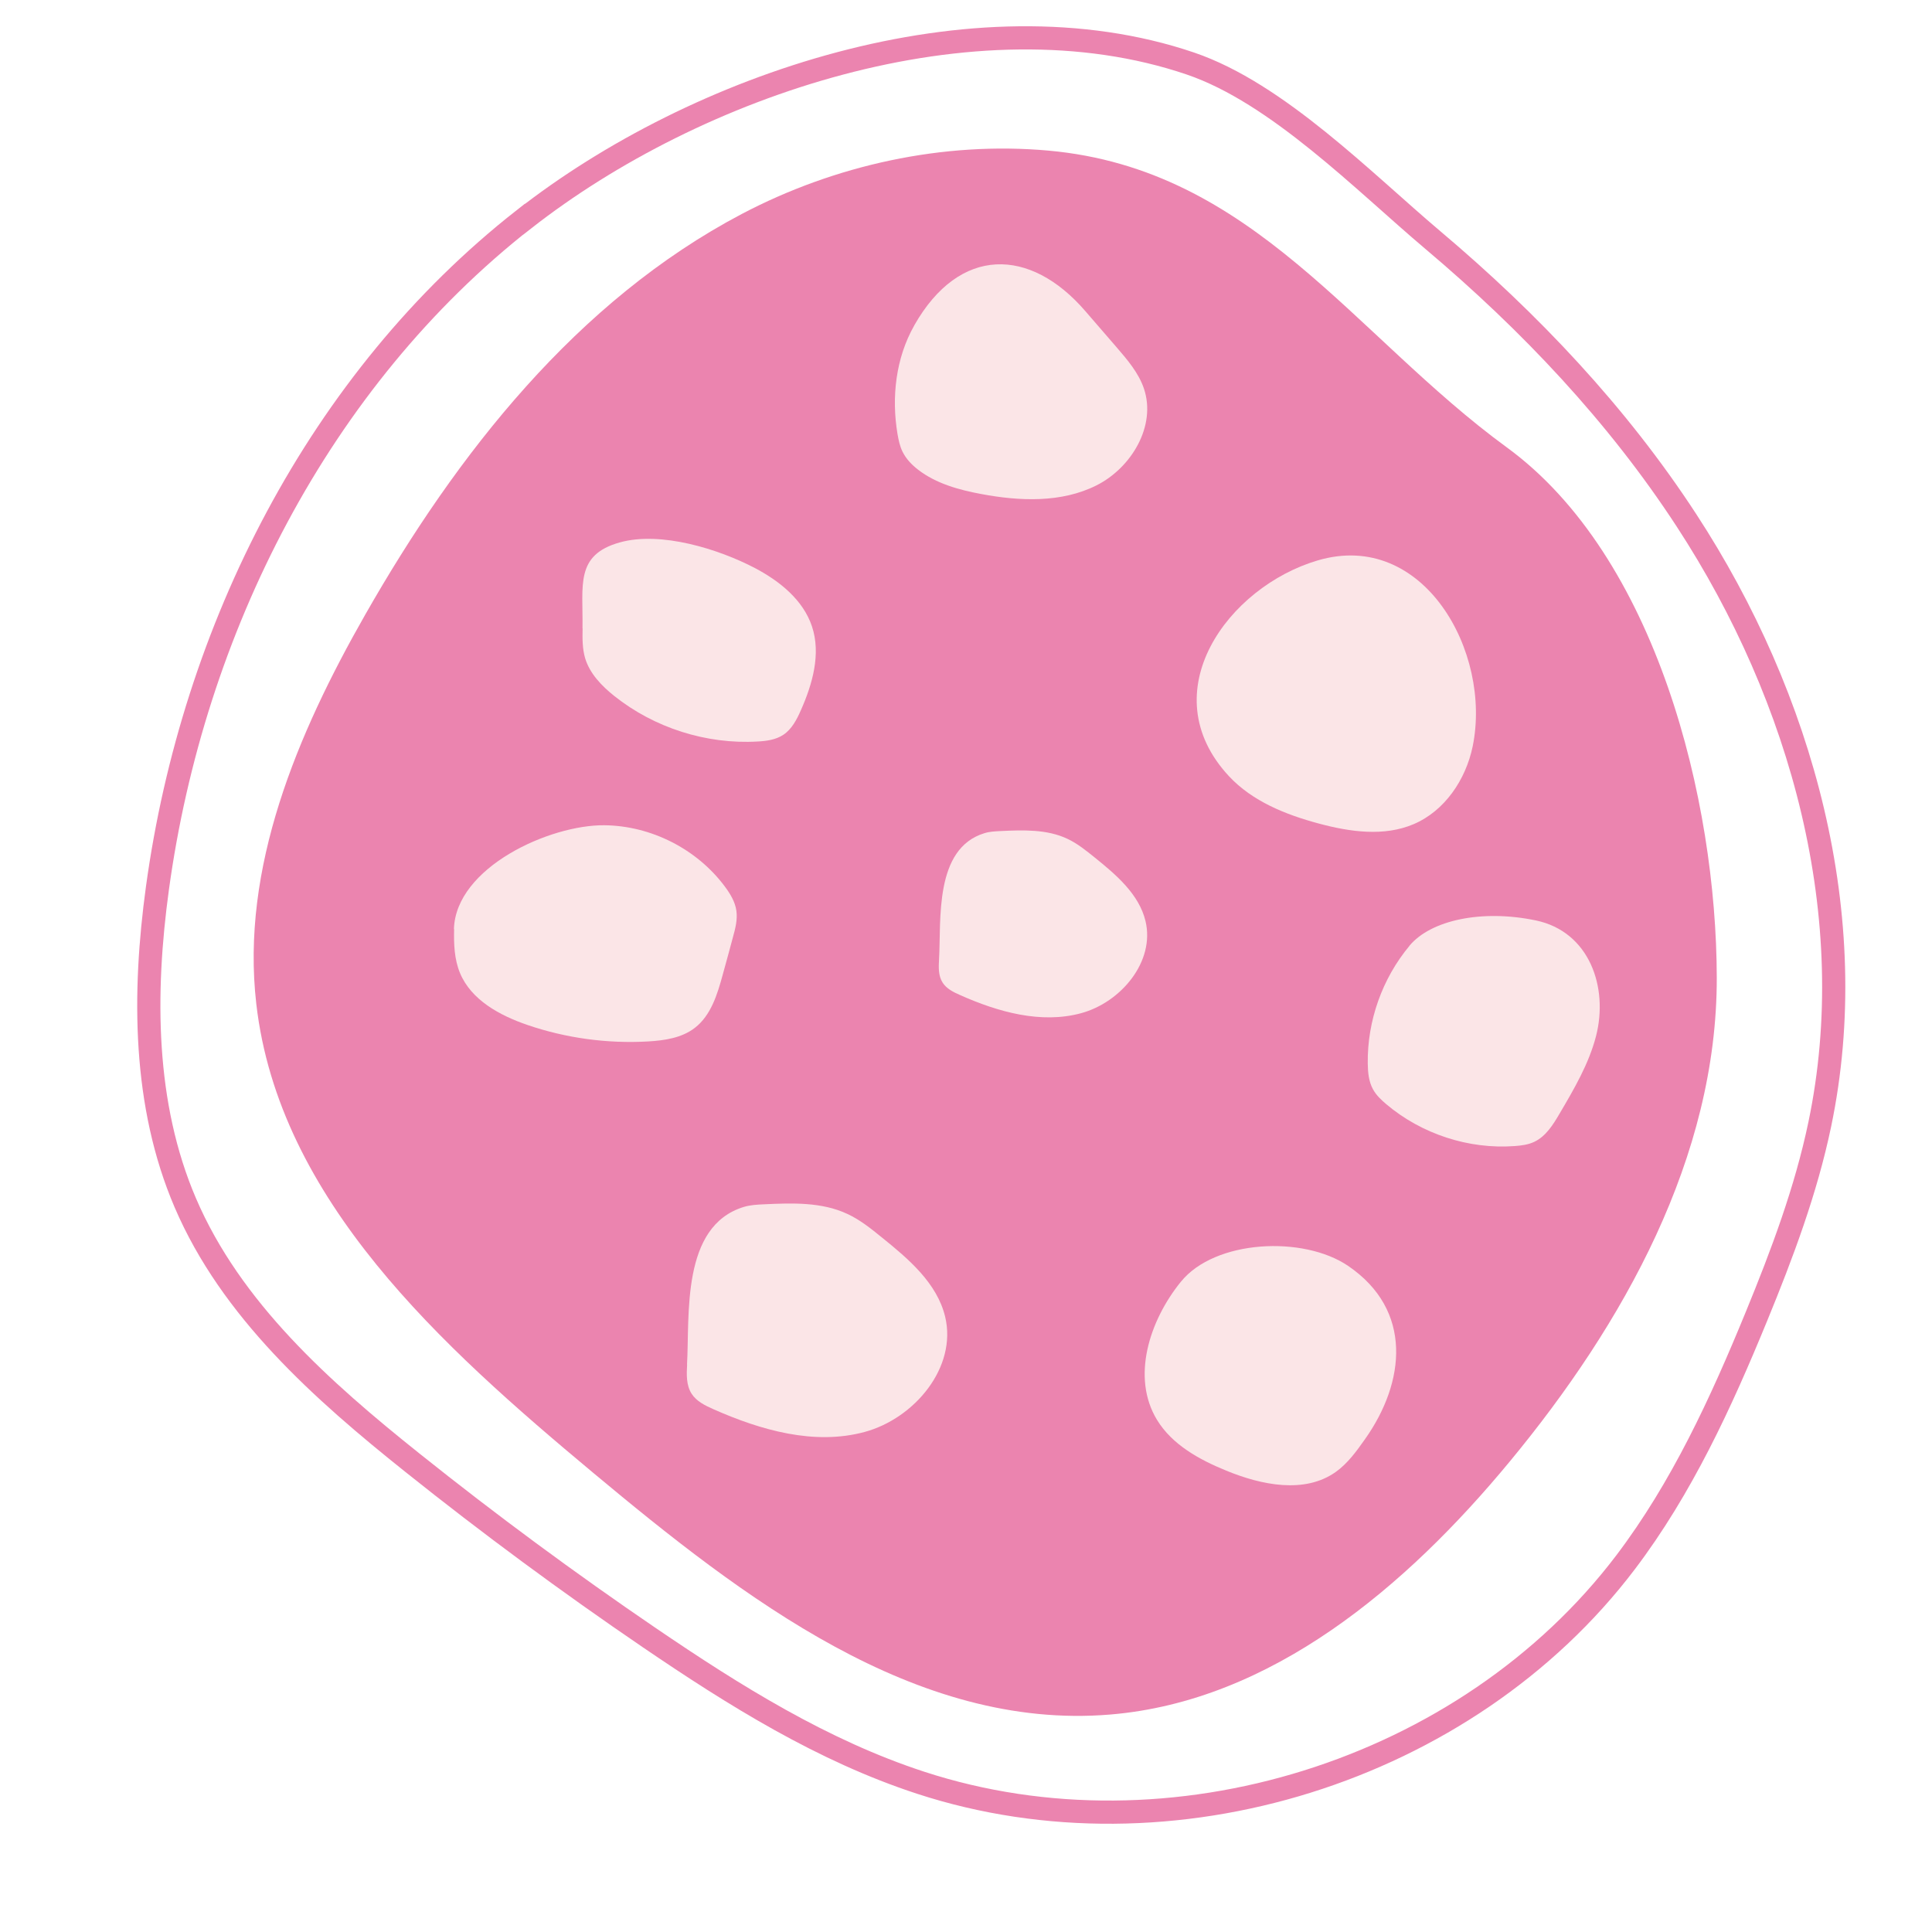
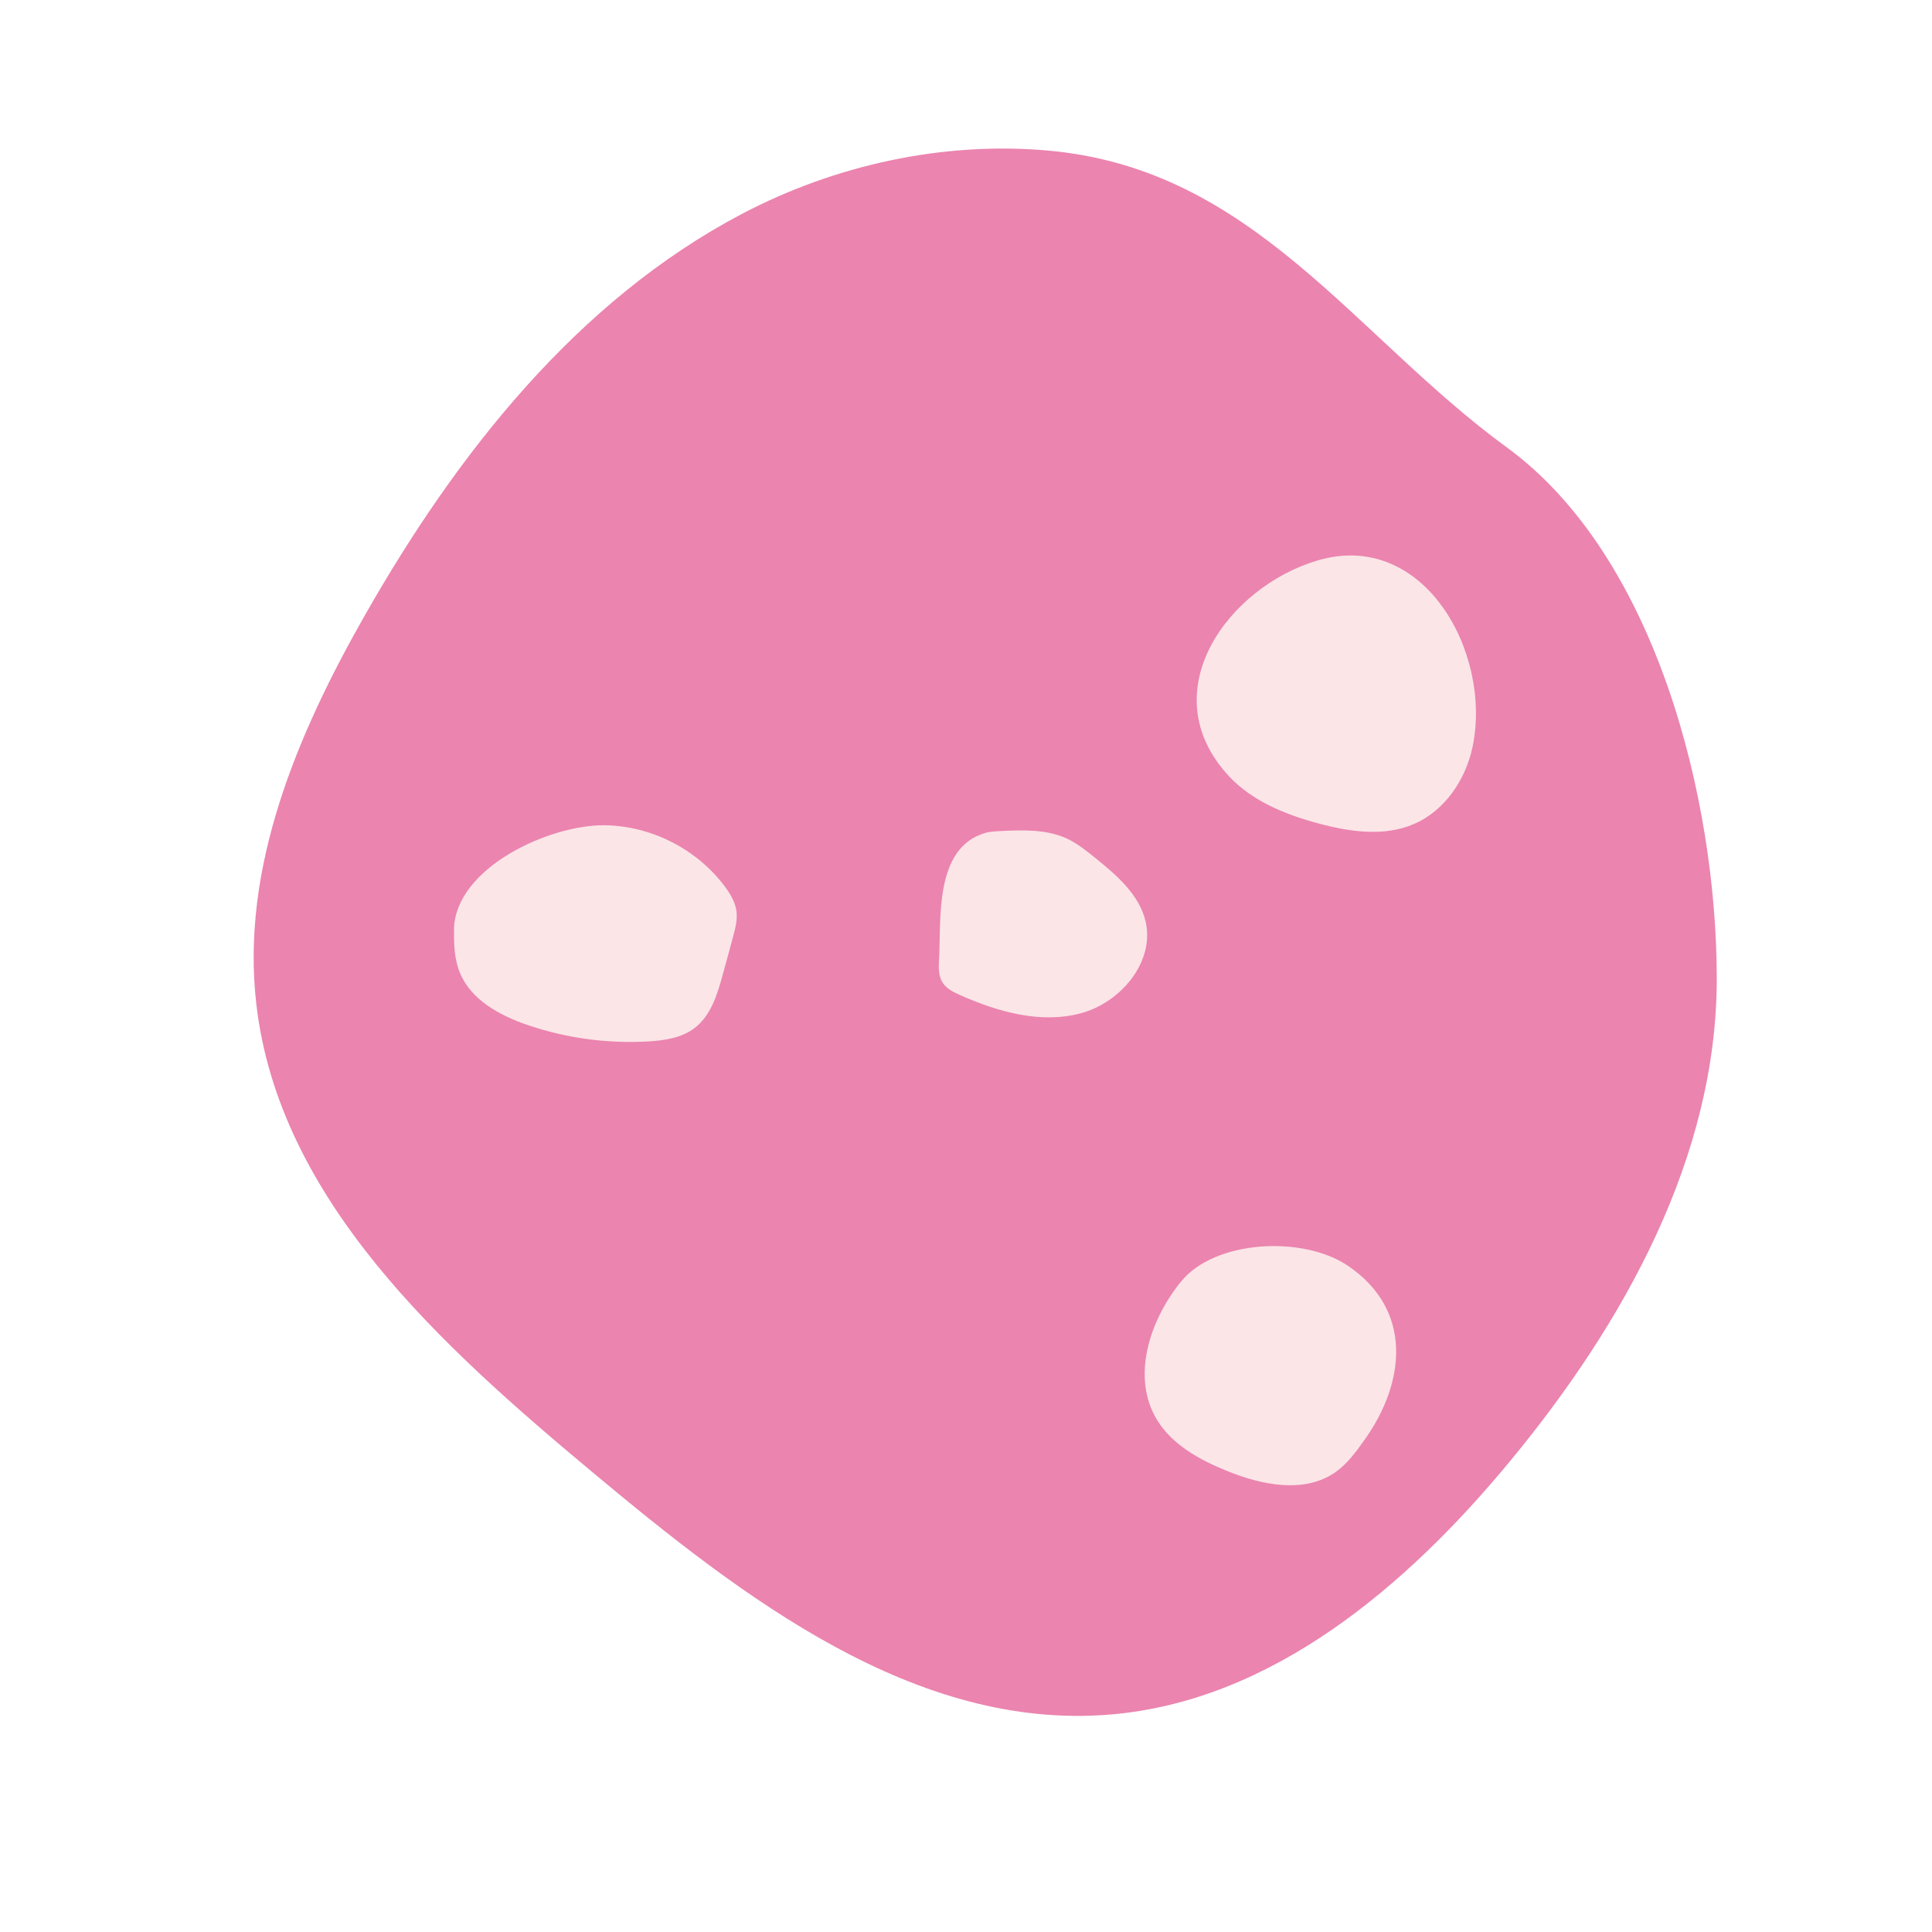
<svg xmlns="http://www.w3.org/2000/svg" viewBox="0 0 2000 2000" version="1.1">
  <defs>
    <style>
      .cls-1 {
        fill: #eb84af;
      }

      .cls-2 {
        fill: none;
        stroke: #eb84af;
        stroke-miterlimit: 10;
        stroke-width: 24px;
      }

      .cls-3 {
        fill: #fbe5e7;
      }
    </style>
  </defs>
  <g>
    <g id="Livello_1">
-       <path d="M542.4,226.9c-212.3,166.4-342.7,425.1-379.4,692.3-15,109.4-14.7,224.4,28.8,325.9,47.5,110.8,141.3,194.2,235.5,269.4,79.2,63.3,160.9,123.6,244.7,180.7,88.1,60,179.7,117.2,281.1,150.3,258.4,84.4,565.3-11.5,729.6-228.1,58.3-76.9,99-165.5,135.6-254.7,26.5-64.6,51.2-130.3,65.5-198.7,44.8-214.3-18.2-441.7-137.8-625.1-71.6-109.9-162.5-205.8-262.5-290.2-71.9-60.7-161-152.2-251.1-182.9-224.3-76.3-512.2,21.9-689.9,161.2Z" class="cls-2" />
      <path d="M767.7,221.6c-170.2,89.7-294.6,247.8-389.8,415-70.2,123.2-128.8,261.7-112.6,402.5,23.3,203.1,191.7,354.5,348.7,485.5,155.3,129.6,333.5,267,535.1,250.3,167.1-13.8,306.7-132.5,413.6-261.7,118.2-142.9,214.8-315.7,214.5-501.1-.3-183.8-62.3-435.8-217.4-549-158.9-116.1-262.2-288.1-474.5-307.2-108.9-9.8-221.1,14.9-317.6,65.7Z" class="cls-1" />
-       <path d="M946.4,337c-19.1,33.6-23.7,74.2-17.3,112.3,1.1,6.3,2.4,12.7,5.3,18.5,3.7,7.4,9.6,13.5,16.1,18.5,18.6,14.3,42.1,20.8,65.2,25.1,39.9,7.5,83,9.3,119.3-8.9,36.3-18.2,62.2-61.7,49.2-100.2-5.5-16.3-17.1-29.8-28.3-42.8-10.9-12.6-21.7-25.1-32.6-37.7-56.8-65.7-130-67.6-176.9,15.1Z" class="cls-3" />
      <path d="M470.1,961.8c-.4,15.4.2,31.3,6.1,45.5,11.6,27.9,41.1,43.9,69.7,53.7,40,13.7,82.8,19.5,125,17.1,17-1,34.8-3.6,48.3-14,16.9-13,23.5-35,29.1-55.6,3.5-12.7,7-25.4,10.4-38.2,2.5-9,4.9-18.3,3.6-27.5-1.3-9.2-6.3-17.5-11.9-25-28.8-38.8-76.3-63-124.7-63.5-56.6-.6-153.9,43.5-155.8,107.5Z" class="cls-3" />
      <path d="M1222.4,1326.9c-32.5,40.1-51.5,98.8-24.7,142.9,15.7,25.8,43.8,41.2,71.7,52.6,36.5,15,81.1,24.2,113.3,1.4,12.5-8.9,21.6-21.6,30.5-34.2,41.5-58.7,49.8-133.3-17.7-179.2-46.4-31.5-137.8-27.1-173,16.4Z" class="cls-3" />
-       <path d="M1459.1,979.1c-28.2,33.8-43.8,77.8-43.2,121.8.1,9.2,1,18.7,5.4,26.7,3.3,6.1,8.4,10.9,13.7,15.4,36.5,30.9,85.3,46.9,133,43.4,6.9-.5,13.9-1.4,20.1-4.3,12.2-5.7,19.7-17.9,26.5-29.5,15-25.5,30.2-51.4,37.6-80,13-50.4-6.7-108.2-62.4-119.8s-108.6-.4-130.8,26.3Z" class="cls-3" />
-       <path d="M711.3,1412.5c-.6,10.3-1,21.4,4.6,30.2,5,7.9,14,12.3,22.6,16.1,49.2,21.8,104.5,37.6,156.4,23.6,51.9-14,96.1-67.1,83.5-119.4-8.4-34.7-37.7-59.6-65.5-82-11.2-9.1-22.5-18.2-35.6-24.3-26.6-12.5-57.2-11.4-86.6-10-7,.3-14,.7-20.7,2.7-65.2,19.9-55.9,112.4-58.8,163.2Z" class="cls-3" />
      <path d="M972.1,993.1c-.5,8.3-.8,17.1,3.7,24.1,4,6.3,11.2,9.9,18.1,12.9,39.3,17.5,83.6,30,125.1,18.8,41.5-11.2,76.9-53.7,66.8-95.5-6.7-27.7-30.2-47.7-52.4-65.6-9-7.2-18-14.6-28.5-19.5-21.2-10-45.8-9.1-69.2-8-5.6.3-11.2.5-16.6,2.2-52.2,15.9-44.7,89.9-47,130.5Z" class="cls-3" />
-       <path d="M603.1,650.4c-.2,10.4-.3,21,2.6,30.9,4.8,16,17.1,28.7,30.1,39.1,41.5,33.1,95.5,50.3,148.5,47.2,9.3-.5,18.9-1.8,26.7-7,8.6-5.8,13.7-15.5,17.9-25,12.2-27.4,21.1-58.6,11.7-87-9.1-27.5-33.5-47.1-59.2-60.6-37.2-19.5-97.3-38.4-139.8-26.5-46.5,13-37.9,44.4-38.6,88.9Z" class="cls-3" />
      <path d="M1272.1,803.4c24.3,26.1,58.9,40,93.4,49.2,32.1,8.6,67.2,13.6,97.8.6,32.3-13.7,54.1-46.2,61.2-80.5,20.1-97.9-51.1-224.7-160.3-192.6-92.9,27.3-172.8,136.3-92.1,223.3Z" class="cls-3" />
    </g>
  </g>
</svg>